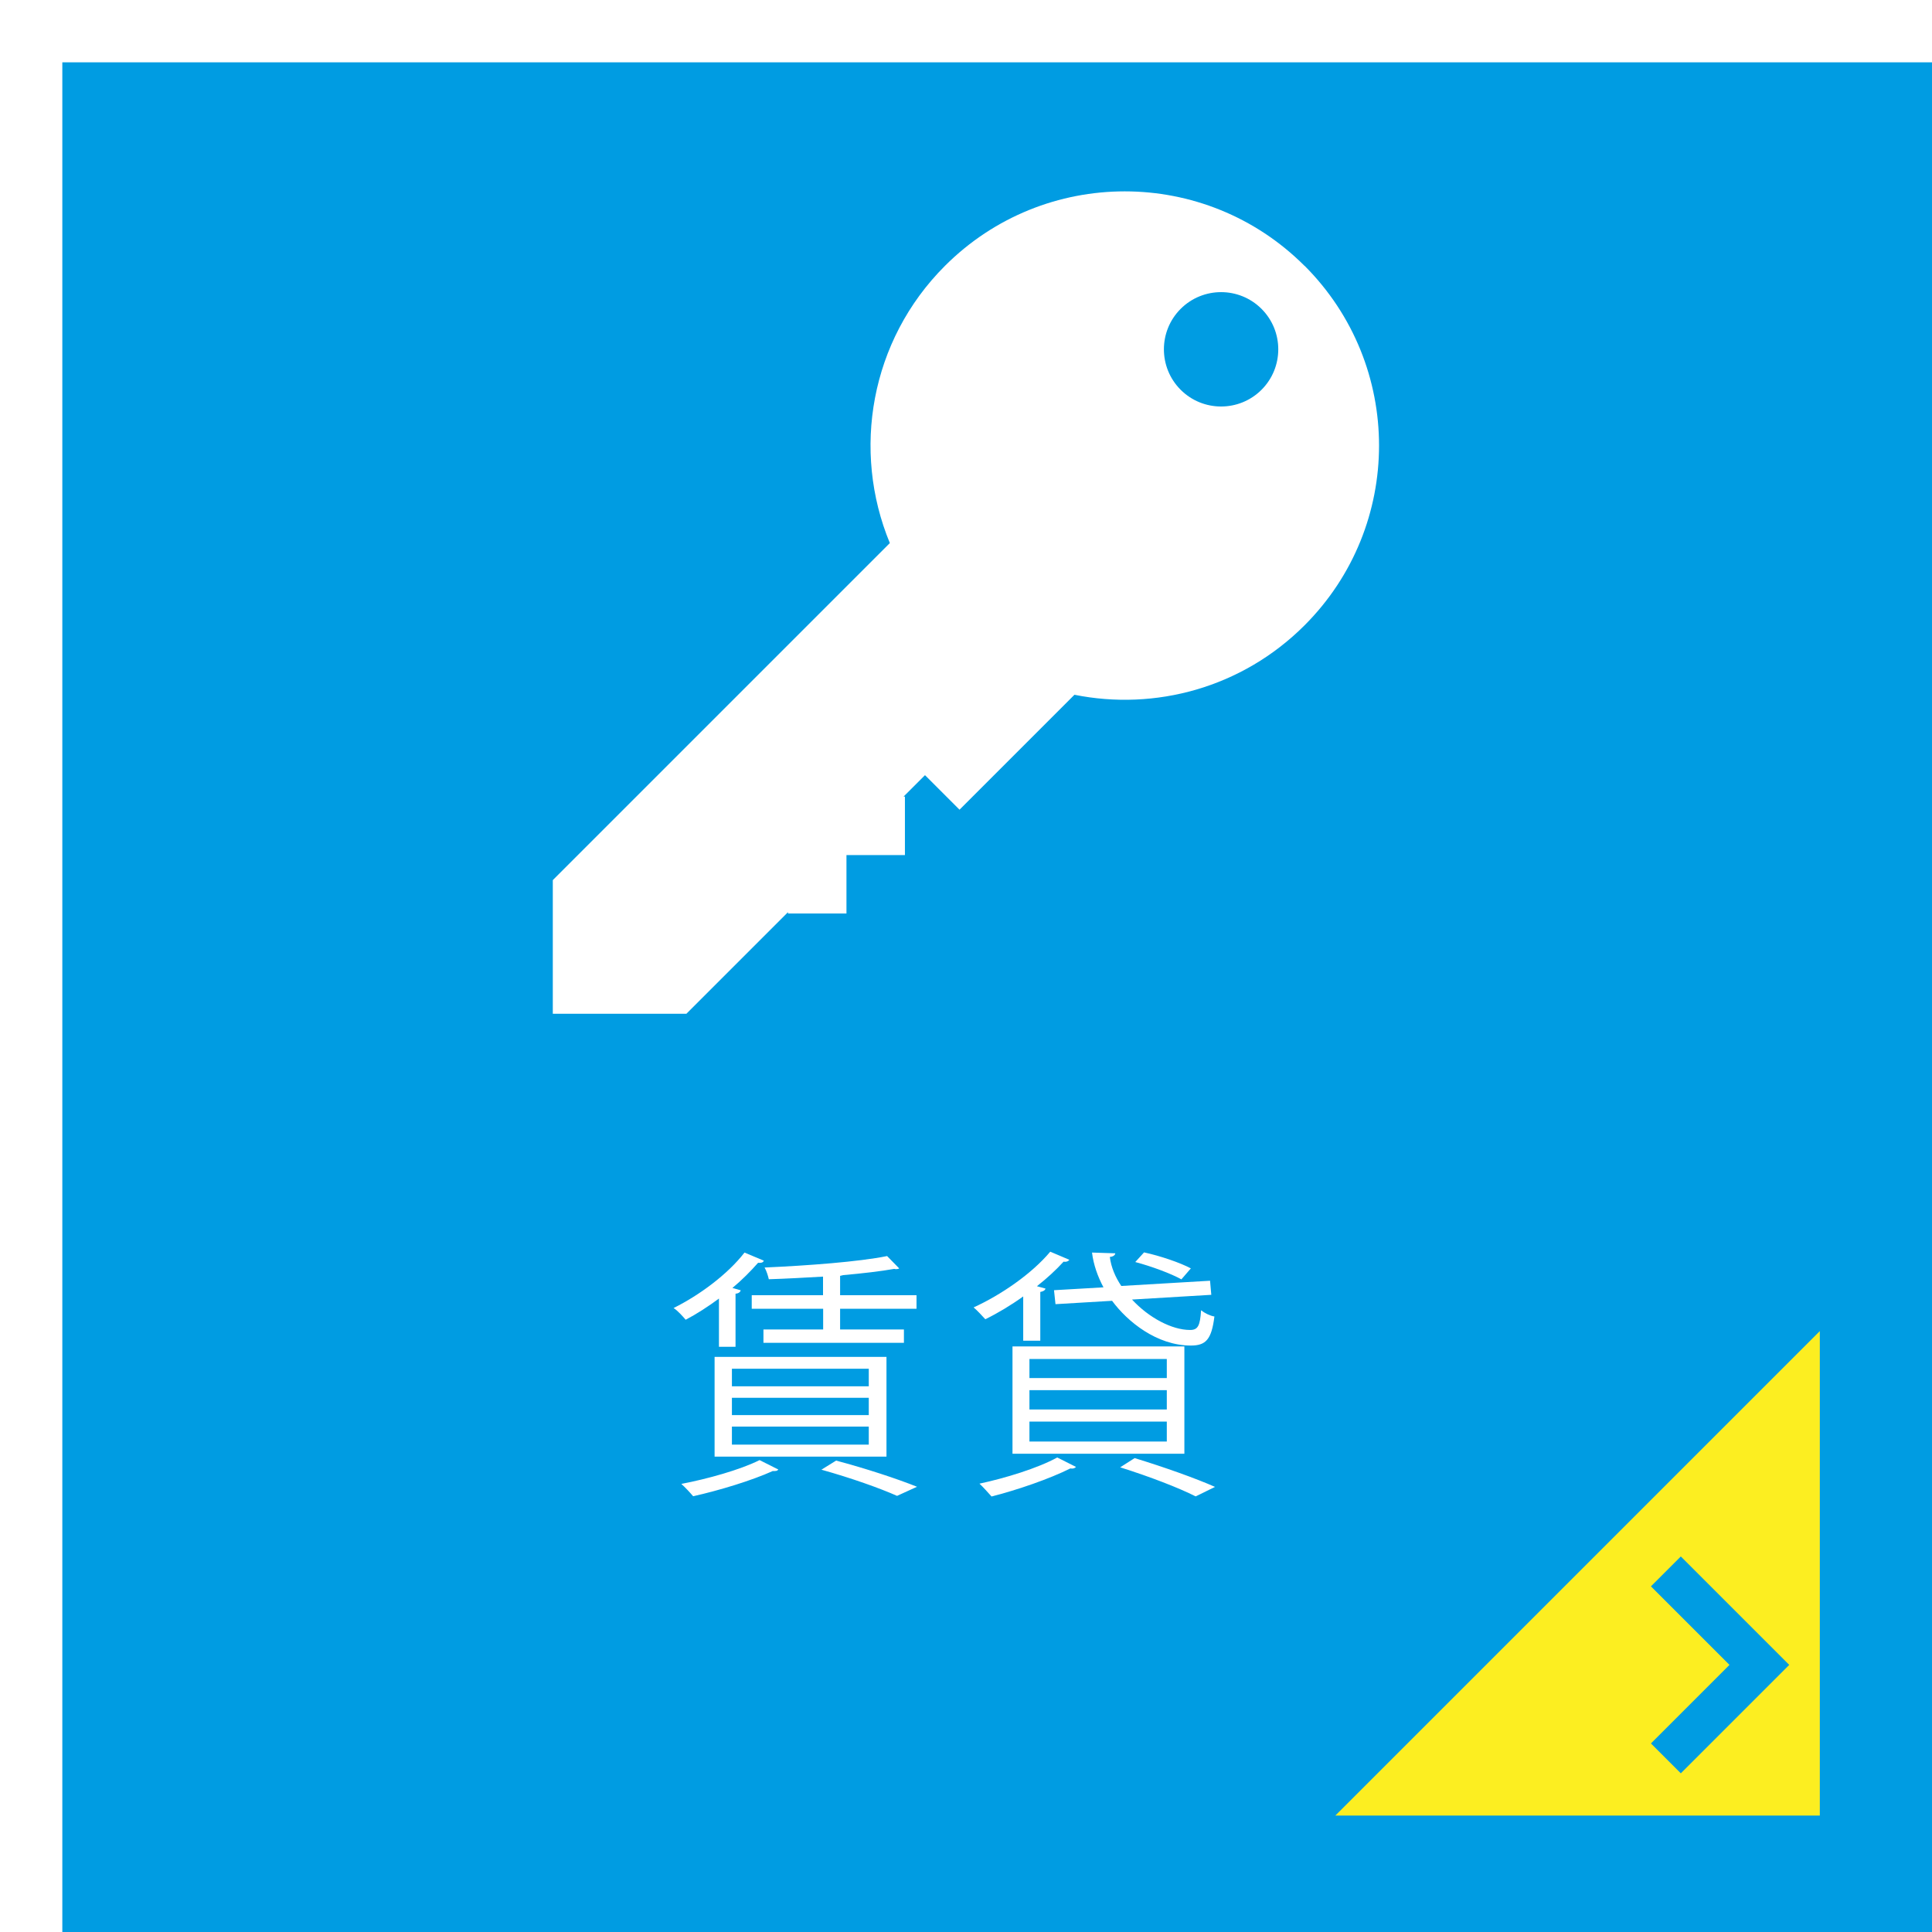
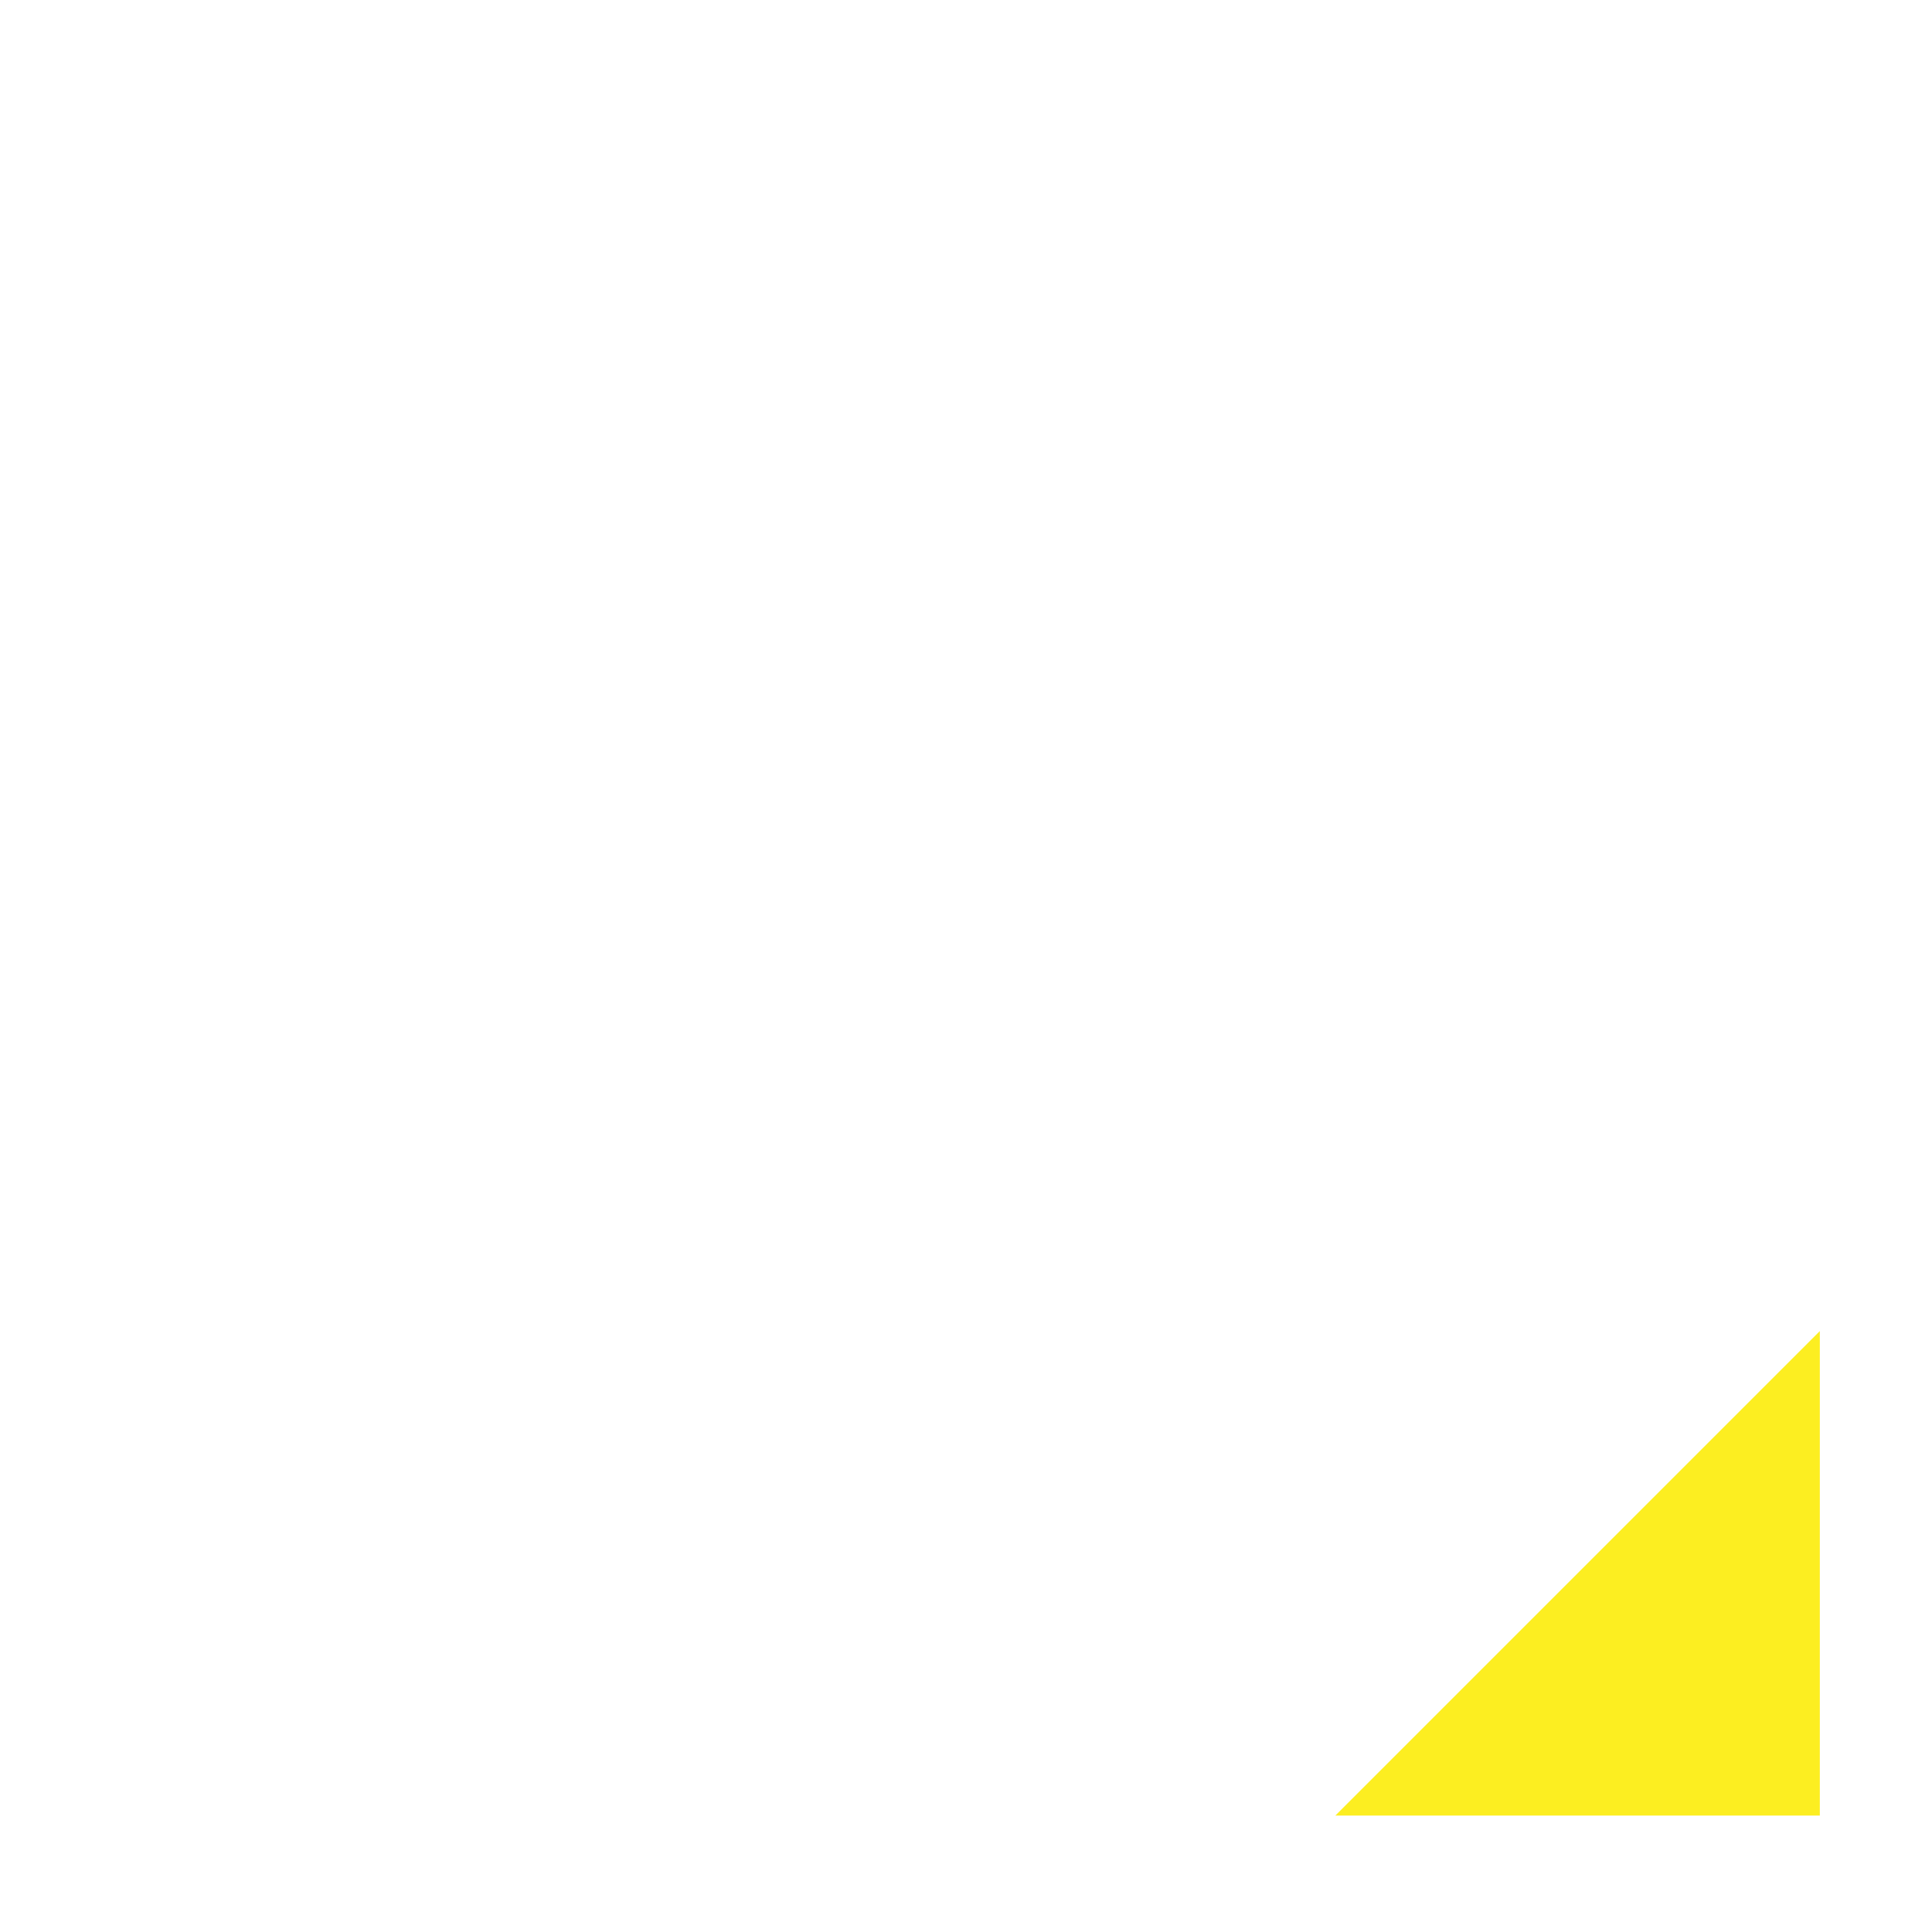
<svg xmlns="http://www.w3.org/2000/svg" id="_レイヤー_2" viewBox="0 0 155 155">
  <defs>
    <style>.cls-1{fill:#fff;}.cls-2{fill:none;stroke:#009ce2;stroke-miterlimit:10;stroke-width:3.39px;}.cls-3{fill:#009ce2;filter:url(#drop-shadow-1);}.cls-4{fill:#fcee21;}</style>
    <filter id="drop-shadow-1" filterUnits="userSpaceOnUse">
      <feOffset dx="5" dy="5" />
      <feGaussianBlur result="blur" stdDeviation="3" />
      <feFlood flood-color="#000" flood-opacity=".4" />
      <feComposite in2="blur" operator="in" />
      <feComposite in="SourceGraphic" />
    </filter>
  </defs>
  <g id="_レイヤー_1-2">
-     <path class="cls-3" d="m155,155H0V0h155v155Z" />
-     <path class="cls-1" d="m57.68,108.04v-3.86c-.88.65-1.79,1.24-2.67,1.7-.23-.27-.65-.74-.97-.94,2.04-1.01,4.33-2.69,5.69-4.45l1.55.65c-.06.17-.25.19-.46.17-.59.67-1.28,1.37-2.06,2.02l.67.19c-.04.12-.15.25-.42.27v4.26h-1.34Zm4.77,9.85c-.1.13-.19.13-.46.13-1.68.76-4.28,1.55-6.38,2.02-.21-.25-.65-.73-.95-.99,2.1-.4,4.72-1.13,6.28-1.91l1.51.76Zm-5.12-1.03v-8h13.79v8h-13.79Zm1.39-7.05v1.41h10.98v-1.41h-10.98Zm0,2.33v1.39h10.98v-1.39h-10.98Zm0,2.31v1.45h10.98v-1.45h-10.98Zm7.31-10.54v-1.49c-1.45.08-2.96.17-4.35.21-.06-.27-.19-.69-.34-.94,3.42-.15,7.58-.46,9.83-.92l.97.99c-.06.04-.13.06-.23.06-.04,0-.11,0-.17-.02-1.07.19-2.52.36-4.09.5l-.25.06v1.55h6.13v1.09h-6.13v1.66h5.12v1.07h-11.27v-1.07h4.79v-1.66h-5.73v-1.09h5.73Zm5.94,16.1c-1.37-.61-3.67-1.43-6.07-2.1l1.18-.73c2.37.63,4.93,1.47,6.49,2.1l-1.6.73Z" />
    <path class="cls-1" d="m82.09,107.56v-3.55c-.99.71-2.04,1.34-3.04,1.83-.23-.25-.67-.73-.94-.95,2.18-.99,4.66-2.69,6.15-4.47l1.53.65c-.08.12-.25.19-.46.15-.61.67-1.34,1.34-2.14,1.97l.69.19c-.04.13-.17.23-.42.27v3.91h-1.37Zm4.24,10.12c-.08.11-.25.17-.46.13-1.68.84-4.24,1.72-6.32,2.25-.25-.27-.69-.78-.97-1.03,2.06-.44,4.68-1.24,6.24-2.1l1.51.76Zm-5.1-1.05v-8.61h13.79v8.61h-13.79Zm1.36-7.6v1.53h11.02v-1.53h-11.02Zm0,2.5v1.55h11.02v-1.55h-11.02Zm0,2.52v1.6h11.02v-1.6h-11.02Zm1.97-10.54l3.97-.23c-.46-.86-.8-1.81-.92-2.79l1.87.06c-.02.15-.17.27-.44.29.1.82.44,1.62.92,2.33l7.12-.42.1,1.13-6.36.38c1.34,1.45,3.19,2.44,4.66,2.44.63,0,.8-.34.88-1.58.29.23.71.44,1.07.5-.23,1.85-.69,2.33-1.89,2.33-2.73,0-5.08-1.91-6.32-3.59l-4.54.27-.12-1.13Zm11.36,16.54c-1.36-.69-3.67-1.58-6.05-2.33l1.16-.74c2.33.71,4.89,1.62,6.45,2.31l-1.55.76Zm-4.12-19.57c1.26.27,2.88.82,3.74,1.28l-.76.88c-.82-.46-2.41-1.05-3.7-1.39l.71-.78Z" />
-     <path class="cls-1" d="m104.66,21.33c-7.97-7.97-20.88-7.97-28.85,0-6.01,6.01-7.48,14.84-4.42,22.24l-27.04,27.04v10.72h10.72l8.15-8.15v.11h4.69v-4.69h4.69v-4.69h-.11l1.72-1.72,2.77,2.77,9.22-9.22c6.47,1.3,13.44-.55,18.46-5.57,7.97-7.97,7.97-20.88,0-28.85Zm-3.45,9.94c-1.79,1.79-4.7,1.79-6.49,0s-1.79-4.7,0-6.49c1.79-1.79,4.7-1.79,6.49,0,1.79,1.79,1.79,4.7,0,6.49Z" />
    <polygon class="cls-4" points="146 145.66 107.13 145.66 146 106.79 146 145.66" />
-     <polyline class="cls-2" points="133.65 126.07 141.15 133.57 133.65 141.07" />
  </g>
</svg>